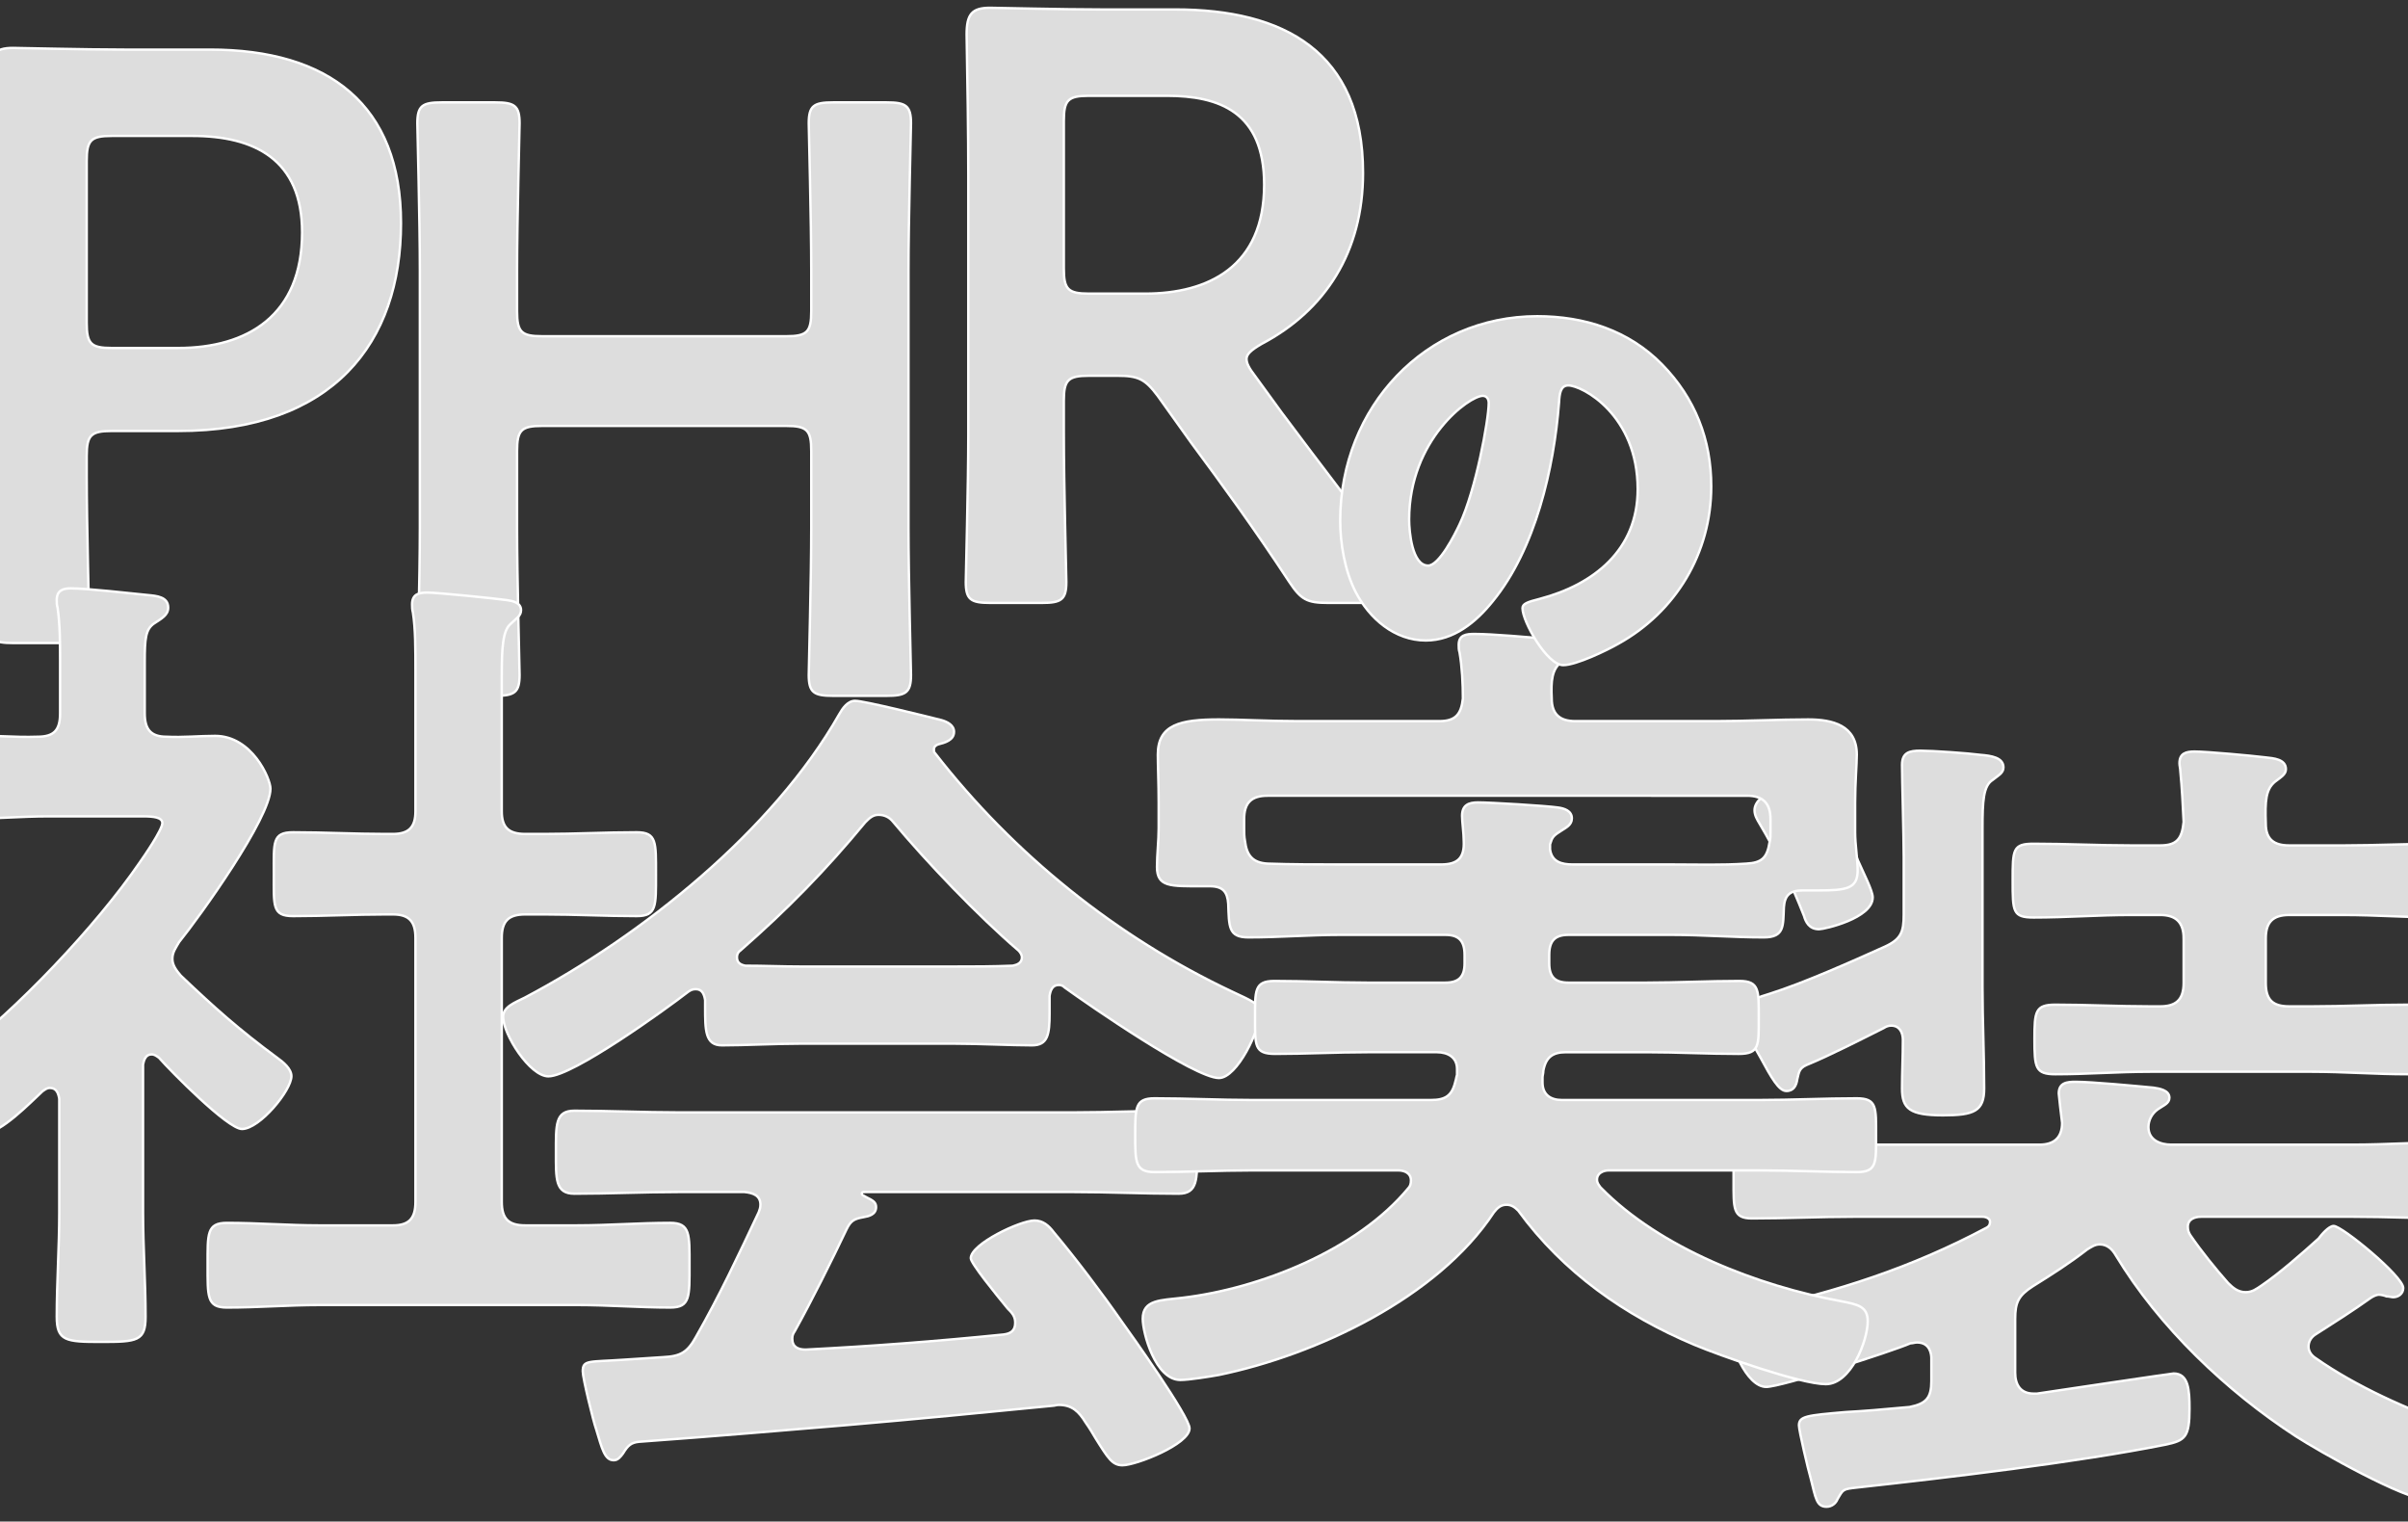
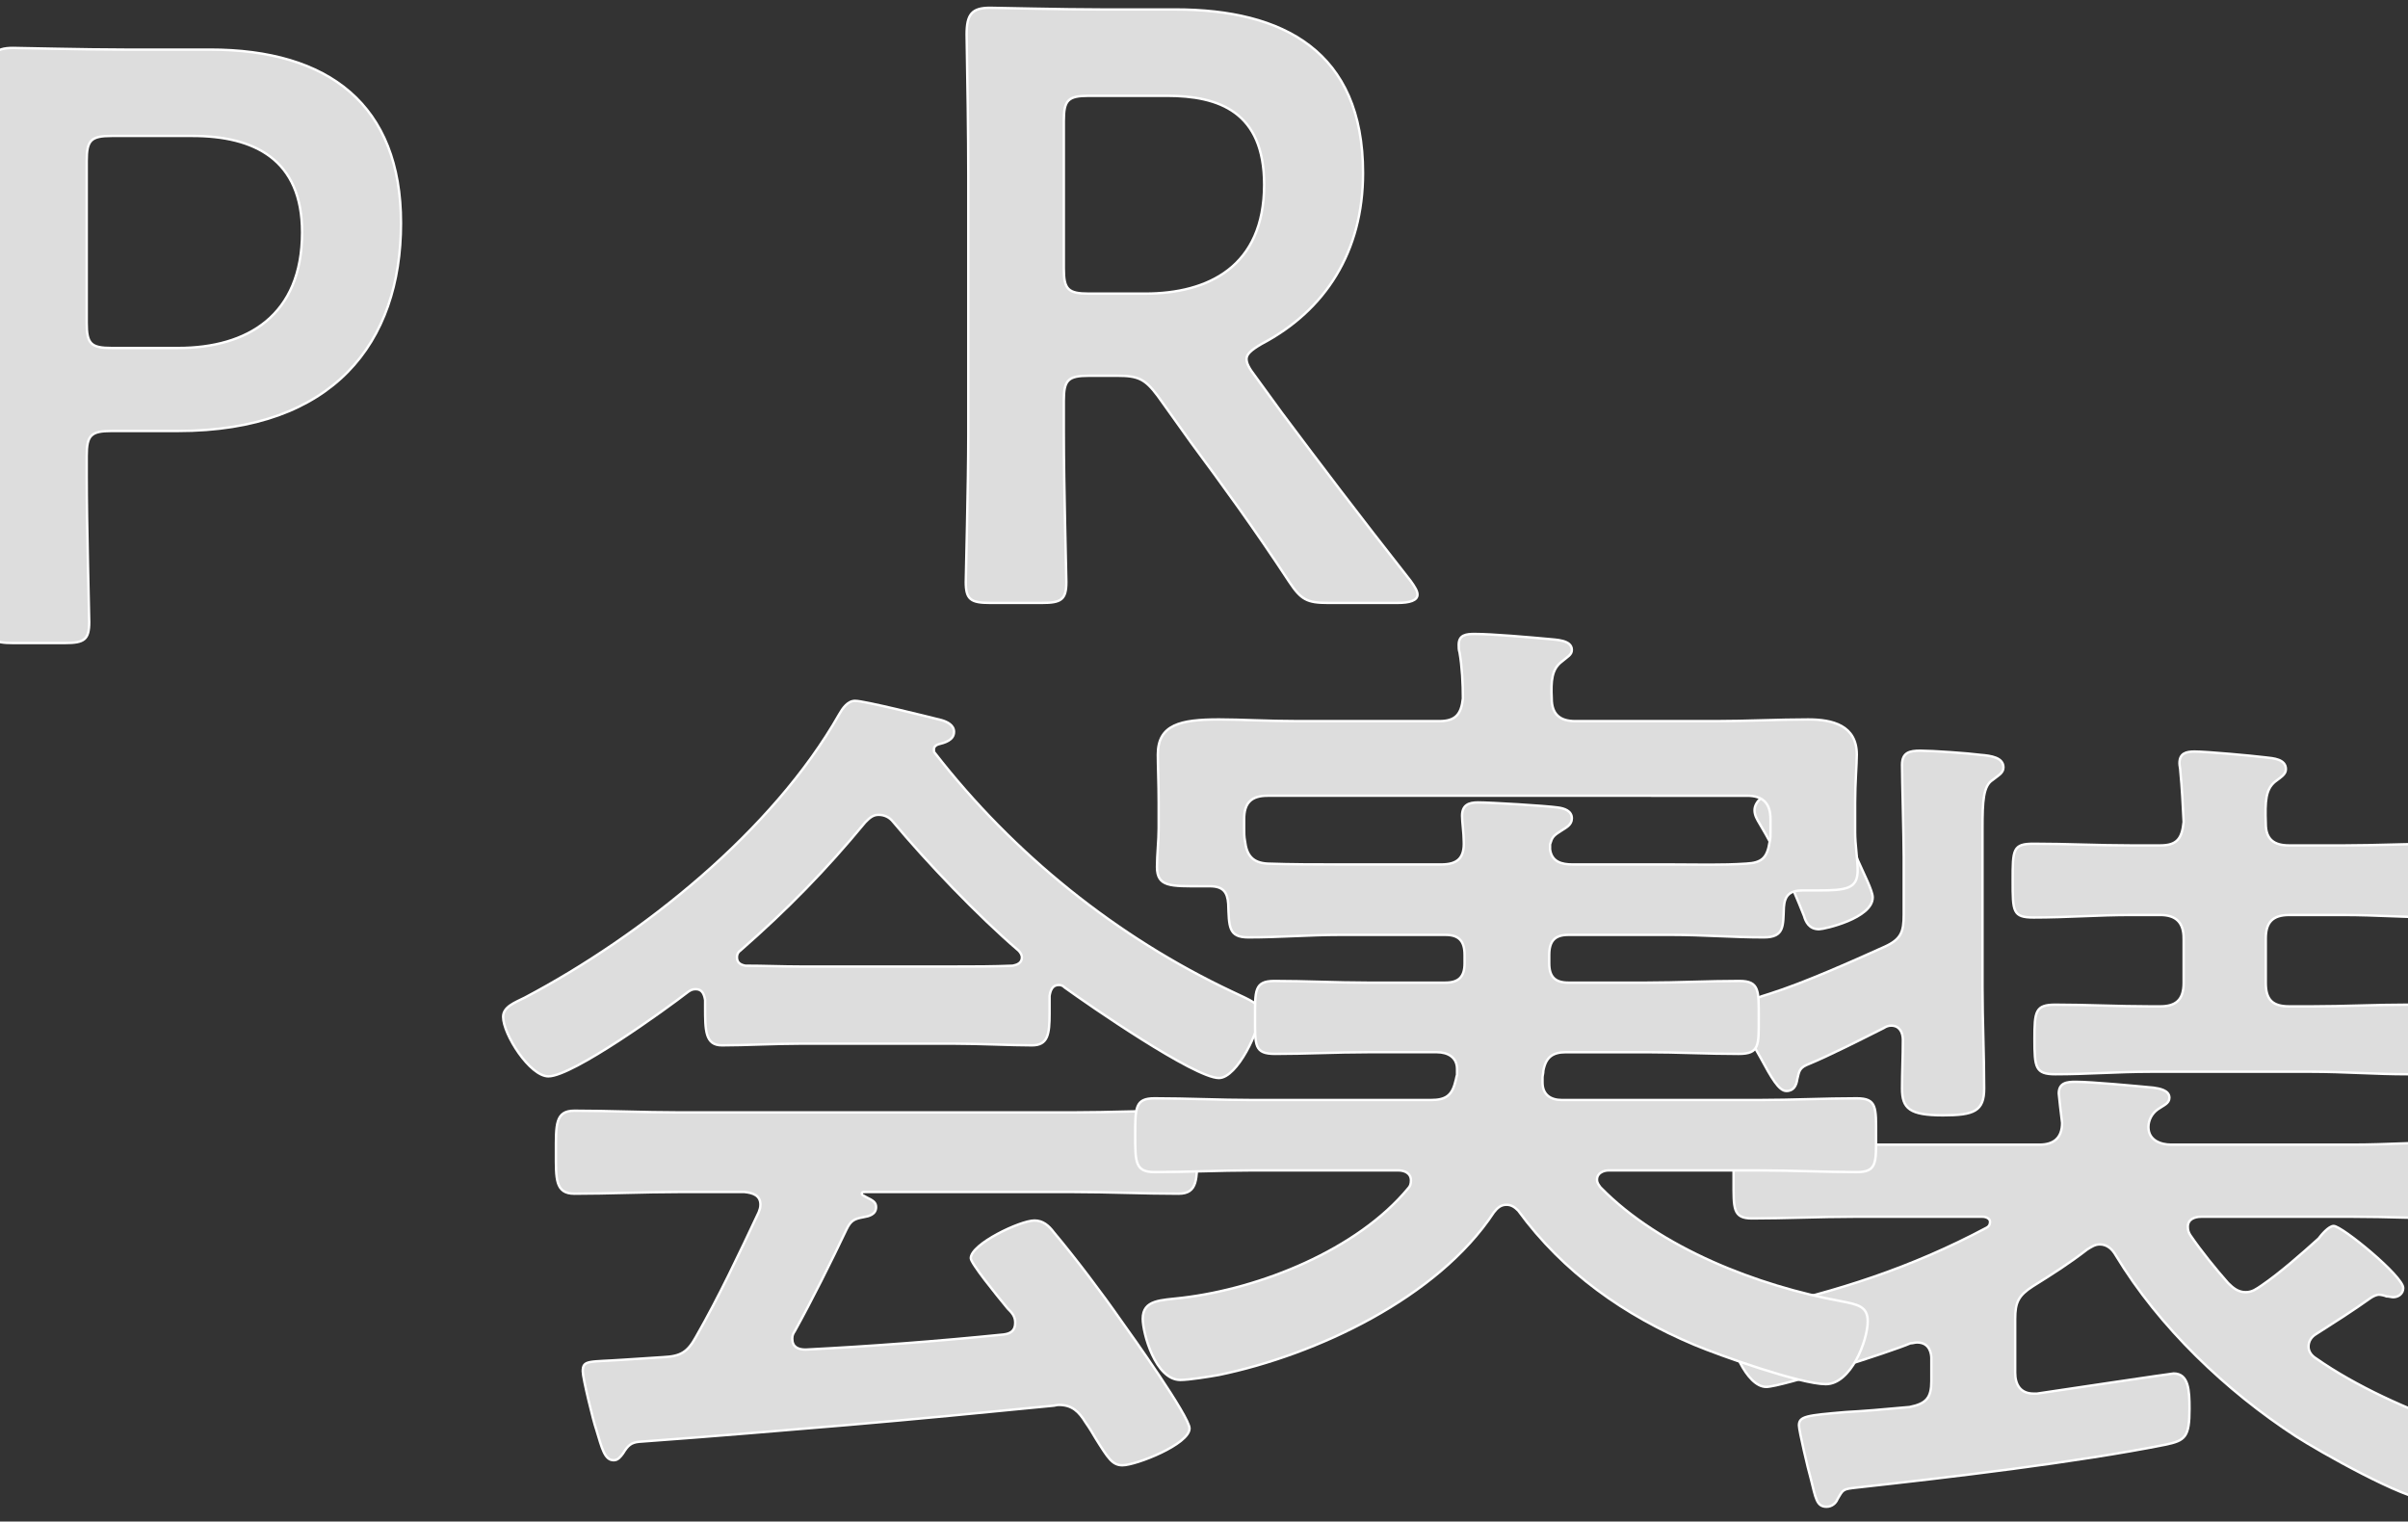
<svg xmlns="http://www.w3.org/2000/svg" version="1.1" id="レイヤー_1" x="0px" y="0px" viewBox="0 0 1000 631.817" style="enable-background:new 0 0 1000 631.817;" xml:space="preserve">
  <rect x="0" y="0" width="1000" height="631.817" fill="#333333" stroke="none" />
  <style type="text/css">
	.st0{fill:#DDDDDD;stroke:#FFFFFF;stroke-miterlimit:10;}
</style>
  <g>
-     <path class="st0" d="M214.731,219.324c0,20.188,1.044,58.474,1.044,60.909c0,7.309-2.088,8.702-10.094,8.702h-22.276   c-8.005,0-10.093-1.393-10.093-8.702c0-2.435,1.044-40.722,1.044-60.909V112.123c0-20.188-1.044-58.474-1.044-60.91   c0-7.309,2.088-8.702,10.093-8.702h22.276c8.005,0,10.094,1.392,10.094,8.702c0,2.436-1.044,40.722-1.044,60.91v17.054   c0,8.701,1.74,10.442,10.442,10.442h101.284c8.701,0,10.441-1.74,10.441-10.442v-17.054c0-20.188-1.044-58.474-1.044-60.91   c0-7.309,2.088-8.702,10.094-8.702h22.276c8.005,0,10.093,1.392,10.093,8.702c0,2.436-1.044,40.722-1.044,60.91v107.201   c0,20.188,1.044,58.474,1.044,60.909c0,7.309-2.088,8.702-10.093,8.702h-22.276c-8.005,0-10.094-1.393-10.094-8.702   c0-2.435,1.044-40.722,1.044-60.909v-32.021c0-8.701-1.74-10.442-10.441-10.442H225.173c-8.701,0-10.442,1.74-10.442,10.442   V219.324z" />
-   </g>
+     </g>
  <g>
    <path class="st0" d="M5.376,267.018c-8.005,0-10.093-1.393-10.093-8.702c0-2.435,1.044-40.722,1.044-60.909V89.509   c0-17.055-0.348-38.634-0.696-58.473c0-8.353,2.088-11.138,9.745-11.138c2.436,0,29.933,0.696,46.292,0.696H87.17   c49.423,0,79.356,22.972,79.356,72.048c0,49.772-28.192,86.318-92.583,86.318H46.447c-8.701,0-10.442,1.74-10.442,10.442v8.005   c0,20.188,1.045,58.474,1.045,60.909c0,7.309-2.088,8.702-10.094,8.702H5.376z M36.005,134.06c0,8.701,1.74,10.442,10.442,10.442   h27.496c28.888,0,51.512-13.574,51.512-48.032c0-30.281-19.839-40.027-45.595-40.027H46.447c-8.701,0-10.442,1.74-10.442,10.442   V134.06z" />
  </g>
  <g>
    <path class="st0" d="M441.792,180.744c0,20.188,1.044,58.473,1.044,60.909c0,7.309-2.088,8.701-10.093,8.701h-21.58   c-8.005,0-10.093-1.392-10.093-8.701c0-2.436,1.043-40.722,1.043-60.909V72.847c0-17.055-0.347-38.983-0.696-58.474   c0-8.353,2.088-11.138,9.746-11.138c2.436,0,29.932,0.696,46.292,0.696h30.628c44.9,0,77.964,17.403,77.964,67.871   c0,32.717-15.662,57.081-42.115,71.004c-4.177,2.436-6.265,4.176-6.265,6.265c0,1.74,1.044,3.828,3.481,6.961l11.138,15.315   c16.707,22.276,30.628,40.723,53.6,69.959c1.74,2.436,2.785,4.177,2.785,5.569c0,2.436-3.132,3.48-8.354,3.48H551.43   c-8.702,0-11.138-1.392-16.011-8.701c-14.619-22.276-27.844-40.374-40.723-57.777l-13.923-19.491   c-5.22-6.962-8.005-8.354-16.707-8.354h-11.834c-8.701,0-10.442,1.74-10.442,10.442V180.744z M441.792,111.481   c0,8.701,1.74,10.442,10.442,10.442h23.32c26.104,0,49.424-11.138,49.424-45.247c0-30.281-18.796-36.894-40.374-36.894h-32.37   c-8.701,0-10.442,1.74-10.442,10.442V111.481z" />
  </g>
  <g>
    <path class="st0" d="M836.869,547.704v22.276c0,4.873,2.088,8.701,7.657,8.701h1.393c6.961-1.044,56.036-8.353,56.732-8.353   c6.265,0,6.613,6.961,6.613,14.618c0,11.834-1.74,13.227-10.093,14.966c-36.546,7.309-89.798,13.574-127.737,17.751   c-6.265,0.696-5.916,0.696-8.353,4.873c-0.696,1.74-2.436,3.132-4.525,3.132c-4.176,0-4.524-3.481-6.612-11.834   c-1.044-3.481-4.873-19.839-4.873-21.927c0-3.829,3.132-4.177,19.491-5.569c6.613-0.349,15.315-1.044,26.452-2.089   c6.961-1.392,9.05-3.828,9.05-10.789v-9.397c0-1.393-0.349-6.613-5.917-6.613c-1.044,0-1.74,0.347-2.784,0.347   c-8.005,3.481-53.601,18.1-59.866,18.1c-8.354,0-15.315-18.1-15.315-24.712c0-5.569,5.917-6.265,10.442-7.309   c34.458-7.657,65.086-17.403,96.412-34.109c0.696-0.349,1.392-1.044,1.392-2.436c0-1.392-1.74-2.088-3.132-2.088h-53.601   c-13.922,0-28.192,0.696-42.115,0.696c-8.005,0-7.657-4.177-7.657-15.663c0-11.834-0.349-16.011,7.657-16.011   c14.27,0,28.193,1.044,42.115,1.044h77.268c5.917,0,9.397-2.784,9.397-9.05c-0.347-2.784-1.392-11.485-1.392-12.181   c0-4.524,3.481-4.873,6.961-4.873c6.613,0,25.06,1.74,32.37,2.436c2.436,0.347,6.612,1.044,6.612,4.177   c0,2.436-2.435,3.132-4.872,4.873c-2.436,1.739-3.83,4.524-3.83,7.308c0,5.569,5.221,7.309,9.398,7.309h75.528   c13.922,0,27.844-1.044,42.115-1.044c8.005,0,8.005,3.829,8.005,15.663s0,16.011-7.658,16.011c-14.27,0-28.192-0.696-42.462-0.696   h-62.998c-2.785,0-5.569,1.043-5.569,4.176c0,1.392,0.347,2.436,1.044,3.481c4.524,6.613,10.441,13.922,15.662,19.839   c2.088,2.088,4.177,3.828,7.309,3.828c2.784,0,4.524-1.392,6.612-2.784c7.658-5.221,16.707-13.227,23.669-19.492   c1.043-1.392,4.176-5.22,6.265-5.22c3.48,0,28.888,20.883,28.888,25.755c0,2.436-2.088,3.829-4.176,3.829   c-0.696,0-1.74-0.349-2.785-0.349c-0.696-0.349-2.436-0.696-3.132-0.696c-1.044,0-2.436,0.696-3.481,1.392   c-7.308,5.22-14.966,10.093-22.623,14.966c-1.74,1.044-3.132,2.785-3.132,5.221c0,2.088,1.392,3.828,3.132,4.873   c16.358,11.485,38.634,21.578,57.429,27.844c3.132,1.043,7.657,2.088,7.657,6.265c0,4.873-9.05,24.712-18.099,24.712   c-10.093,0-45.596-20.188-55.341-26.453c-28.888-18.796-56.732-45.247-74.832-75.18c-1.392-2.436-3.48-4.524-6.612-4.524   c-2.089,0-3.481,1.044-5.221,2.088c-7.657,5.917-14.27,10.094-22.623,15.315C838.261,537.958,836.869,540.743,836.869,547.704z    M790.577,355.23c0-7.657-0.696-31.673-0.696-37.59c0-5.221,3.132-5.917,7.657-5.917c4.873,0,19.839,1.044,25.061,1.74   c4.177,0.348,9.397,1.044,9.397,5.221c0,2.436-2.436,3.48-4.524,5.221c-3.828,2.436-4.177,8.701-4.177,20.187v65.782   c0,13.923,0.696,27.844,0.696,42.115c0,9.398-4.177,11.138-17.054,11.138c-13.923,0-17.055-2.784-17.055-11.138   c0-6.612,0.349-13.226,0.349-20.187c0-3.132-1.393-5.917-4.873-5.917c-1.045,0-2.089,0.349-3.132,1.044   c-9.05,4.524-22.624,11.486-32.021,15.315c-3.132,1.392-3.132,3.132-3.828,5.916c-0.349,2.436-1.393,4.873-4.525,4.873   c-3.132,0-6.265-5.569-10.789-13.922c-1.74-3.132-8.701-14.967-8.701-18.1c0-3.132,3.132-5.569,12.53-8.353   c14.27-4.524,33.762-13.226,47.683-19.491c6.961-3.132,8.005-6.266,8.005-13.227V355.23z M755.423,385.859   c-4.176,0-5.569-3.132-6.265-5.569c-5.22-13.227-11.138-26.104-18.447-38.287c-1.043-1.74-2.088-3.48-2.088-5.569   c0-7.657,18.099-12.878,20.884-12.878c5.916,0,9.746,7.309,19.839,28.54c0.347,1.044,1.392,2.785,2.088,4.873   c2.436,5.569,6.265,12.878,6.265,15.662C777.699,381.334,757.512,385.859,755.423,385.859z M906.828,389.688   c0-6.613-3.132-9.746-9.746-9.746h-12.181c-13.574,0-26.801,1.044-40.375,1.044c-8.701,0-8.701-2.436-8.701-15.315   s0-15.315,8.701-15.315c13.574,0,26.801,0.697,40.375,0.697h12.181c6.962,0,9.05-2.785,9.746-9.746   c-0.349-6.961-0.696-14.27-1.392-21.232c0-1.044-0.349-2.088-0.349-3.132c0-4.176,2.785-4.872,6.265-4.872   c4.873,0,24.016,1.74,29.585,2.436c3.132,0.349,8.354,0.697,8.354,4.873c0,2.088-1.74,3.132-4.525,5.221   c-3.828,3.132-4.176,8.005-3.828,17.403c0,6.614,3.481,9.05,9.746,9.05h22.623c13.227,0,26.801-0.697,40.375-0.697   c8.353,0,8.701,2.785,8.701,15.315s-0.349,15.315-8.701,15.315c-13.574,0-26.801-1.044-40.375-1.044h-22.623   c-6.961,0-9.746,3.132-9.746,9.746v18.447c0,6.961,2.785,9.745,9.746,9.745h9.397c13.226,0,26.452-0.696,39.678-0.696   c8.354,0,8.701,2.785,8.701,14.27c0,11.834-0.347,14.619-8.701,14.619c-13.226,0-26.453-1.044-39.678-1.044h-67.174   c-13.227,0-26.452,1.044-39.331,1.044c-8.354,0-8.701-2.785-8.701-14.619c0-11.485,0.347-14.27,8.701-14.27   c12.878,0,26.104,0.696,39.331,0.696h4.176c6.613,0,9.746-2.784,9.746-9.745V389.688z" />
  </g>
  <g>
-     <path class="st0" d="M62.89,437.834c-2.436,0-3.132,2.436-3.48,4.176v61.606c0,14.269,1.043,28.54,1.043,43.159   c0,10.093-3.48,10.441-18.447,10.441c-14.618,0-18.446-0.347-18.446-10.441c0-14.271,1.043-28.89,1.043-43.159v-47.335   c-0.347-2.089-1.043-4.525-3.828-4.525c-1.392,0-2.088,0.695-3.132,1.392c-5.22,4.873-17.403,17.403-24.016,17.403   c-6.961,0-20.883-16.706-20.883-21.928c0-4.176,5.569-7.657,8.701-10.093c25.408-19.142,58.473-53.947,76.571-80.401   c1.74-2.436,9.398-13.574,9.398-16.358c0-2.436-3.829-2.785-8.005-2.785H20.08c-11.138,0-24.016,1.044-32.717,1.044   c-8.005,0-7.309-4.873-7.309-17.751s-0.347-17.055,6.962-17.055c6.612,0,19.491,1.044,28.54,0.697c6.961,0,9.397-2.785,9.397-9.746   v-21.58c0-7.309,0-14.966-1.045-22.276c-0.347-1.044-0.347-2.088-0.347-3.132c0-4.177,2.784-4.873,5.916-4.873   c6.613,0,25.061,2.088,32.021,2.784c3.481,0.349,8.353,0.697,8.353,5.221c0,3.132-2.784,4.524-5.916,6.613   c-3.481,2.436-3.828,6.265-3.828,16.011v21.231c0,6.612,2.436,9.746,9.049,9.746c6.962,0.347,13.574-0.349,20.188-0.349   c15.315,0,22.972,17.751,22.972,21.927c0,12.182-29.236,52.904-37.938,63.695c-1.392,2.436-2.785,4.176-2.785,6.962   c0,2.784,1.74,4.871,3.481,6.96c14.27,13.574,24.016,22.276,40.027,34.11c2.436,1.739,5.916,4.523,5.916,7.657   c0,5.917-13.226,21.928-20.535,21.928c-5.917,0-29.585-24.017-34.458-29.585C64.979,438.529,64.282,437.834,62.89,437.834z    M226.128,346.296c12.53,0,25.408-0.697,38.286-0.697c8.353,0,8.005,4.175,8.005,17.402s0.347,17.403-8.005,17.403   c-12.878,0-25.408-0.695-38.286-0.695h-8.005c-6.961,0-9.746,2.784-9.746,9.746v109.636c0,6.962,2.785,9.746,9.746,9.746h21.58   c12.878,0,25.756-1.044,38.634-1.044c8.354,0,8.005,4.873,8.005,17.403c0,13.227,0.349,17.752-8.005,17.752   c-12.877,0-25.755-1.045-38.634-1.045H132.502c-12.531,0-25.408,1.045-38.286,1.045c-8.354,0-8.005-4.526-8.005-17.752   c0-12.877-0.349-17.403,8.005-17.403c12.878,0,25.755,1.044,38.286,1.044h30.628c6.613,0,9.397-2.784,9.397-9.746V389.455   c0-6.962-2.784-9.746-9.397-9.746h-3.132c-12.53,0-25.408,0.695-38.286,0.695c-8.701,0-8.005-4.176-8.005-17.403   s-0.696-17.402,8.005-17.402c12.878,0,25.756,0.697,38.286,0.697h3.132c6.613,0,9.397-2.785,9.397-9.398v-58.474   c0-8.701,0-17.403-1.043-24.016c-0.349-1.392-0.349-2.436-0.349-3.48c0-4.177,2.785-4.873,6.265-4.873   c4.177,0,28.193,2.436,33.066,3.132c2.436,0.347,5.916,1.044,5.916,4.177c0,2.436-2.088,3.48-4.176,5.569   c-3.481,2.784-3.829,10.093-3.829,21.927v56.037c0,6.612,2.785,9.398,9.746,9.398H226.128z" />
-   </g>
+     </g>
  <g>
    <path class="st0" d="M292.819,415.271c-0.349-2.089-1.044-4.525-3.829-4.525c-1.392,0-2.088,0.349-3.132,1.044   c-9.397,7.309-48.031,35.154-58.125,35.154c-7.657,0-18.795-17.403-18.795-24.712c0-4.177,4.873-5.917,9.05-8.005   c48.727-25.757,103.024-69.263,130.521-117.643c1.392-2.436,3.48-5.569,6.612-5.569c3.828,0,30.281,6.612,35.85,8.005   c2.436,0.696,5.221,2.088,5.221,4.873c0,3.48-3.829,4.524-6.613,5.22c-1.044,0.349-1.74,1.044-1.74,2.088   c0,0.697,0,1.044,0.349,1.393c32.717,42.115,75.528,76.571,123.559,99.195c8.005,3.828,11.486,4.873,11.486,9.05   c0,6.612-9.397,26.8-17.055,26.8c-10.093,0-53.948-30.281-64.042-37.59c-0.696-0.696-1.392-1.044-2.436-1.044   c-2.785,0-3.481,2.436-3.828,4.525v7.309c0,8.701-0.696,13.226-7.309,13.226c-8.701,0-21.927-0.696-32.369-0.696h-63.694   c-10.79,0-22.971,0.696-32.717,0.696c-6.961,0-6.961-6.265-6.961-16.011V415.271z M330.061,552.753   c-0.696,1.043-1.045,1.74-1.045,3.132c0,3.481,2.436,4.524,5.569,4.524c27.148-1.392,54.644-3.48,82.141-6.265   c2.784-0.349,4.873-1.392,4.873-4.873c0-2.784-1.393-4.177-3.132-5.916c-4.873-5.917-15.315-18.796-15.315-20.884   c0-5.917,20.535-15.662,26.452-15.662c3.48,0,5.916,2.088,8.005,4.872c9.049,10.79,19.839,25.061,27.844,36.547   c4.524,6.265,28.54,40.026,28.54,44.899c0,6.613-22.276,15.315-27.844,15.315c-4.177,0-5.917-2.785-11.138-11.138   c-1.045-1.74-2.436-4.177-4.177-6.613c-2.785-4.524-5.569-7.309-11.138-7.309c-1.044,0-1.74,0.349-2.436,0.349   c-28.54,2.784-56.733,5.569-85.274,8.005c-29.236,2.436-53.252,4.524-86.666,6.961c-3.132,0.349-4.524,1.392-6.613,4.873   c-1.043,1.392-2.088,2.784-3.828,2.784c-3.828,0-4.873-4.872-7.309-12.877c-1.043-2.785-5.569-21.232-5.569-24.016   c0-4.873,2.436-3.828,17.404-4.873l16.01-1.044c7.309-0.347,10.094-2.088,13.574-8.353c9.746-17.055,17.751-34.109,26.105-51.86   c0.347-1.044,0.696-1.74,0.696-3.132c0-3.828-3.132-4.873-6.613-5.221h-27.496c-14.27,0-28.889,0.697-43.159,0.697   c-8.005,0-7.658-6.266-7.658-17.055c0-11.486-0.347-17.403,7.658-17.403c14.27,0,28.889,0.696,43.159,0.696h164.282   c14.619,0,28.889-0.696,43.507-0.696c8.005,0,7.658,6.265,7.658,17.403c0,10.789,0.347,17.055-7.658,17.055   c-14.618,0-28.888-0.697-43.507-0.697h-86.666c-1.044,0-1.392,0-1.392,0.697c0,0.696,0.696,0.696,1.74,1.392   c2.784,1.392,4.176,2.088,4.176,4.177c0,3.132-3.132,3.828-5.22,4.176c-3.828,0.696-5.221,1.393-6.961,4.873   C345.375,523.517,337.021,540.223,330.061,552.753z M364.866,338.35c-2.436,0-3.828,1.393-5.569,3.132   c-16.358,19.839-32.369,36.198-51.86,53.252c-1.043,0.697-1.392,1.74-1.392,2.785c0,2.436,1.74,3.132,3.481,3.481   c7.657,0,15.314,0.347,22.971,0.347h63.694c8.005,0,16.011,0,24.363-0.347c1.74-0.349,3.828-1.044,3.828-3.481   c0-1.044-0.696-2.088-1.392-2.785c-16.707-14.27-38.286-36.893-52.208-53.6C369.39,339.395,367.302,338.35,364.866,338.35z" />
  </g>
  <g>
    <path class="st0" d="M502.402,368.008h-3.132c-13.226,0-18.795,0.349-18.795-8.005c0-5.22,0.696-10.789,0.696-16.01v-10.79   c0-7.657-0.348-15.662-0.348-19.839c0-12.53,9.398-14.618,25.408-14.618c9.05,0,20.188,0.696,32.717,0.696h58.821   c6.613,0,9.05-2.785,9.746-9.398c0-5.916-0.347-13.226-1.392-19.143c-0.349-1.043-0.349-2.088-0.349-3.132   c0-4.176,3.132-4.524,6.613-4.524c7.309,0,22.971,1.392,30.628,2.089c3.132,0.347,9.746,0.347,9.746,4.524   c0,2.088-1.74,2.784-4.177,4.873c-4.176,3.132-4.524,8.005-4.176,15.314c0,6.613,3.48,9.398,9.745,9.398h58.474   c12.877,0,25.756-0.696,38.286-0.696c10.093,0,20.187,2.435,20.187,14.618c0,3.828-0.696,11.834-0.696,19.839v12.53   c0,4.873,1.044,11.138,1.044,15.663c0,7.657-4.524,8.353-16.707,8.353h-6.265c-5.221,0-7.309,2.089-7.657,6.962   c-0.349,7.657,0.347,12.53-8.354,12.53c-12.53,0-25.408-1.044-37.939-1.044H651.37c-5.569,0-8.005,2.436-8.005,8.354v3.48   c0,5.569,2.436,8.005,8.005,8.005h32.369c12.878,0,25.755-0.696,38.635-0.696c8.353,0,8.004,4.177,8.004,15.315   c0,11.485,0.349,14.966-8.353,14.966c-12.878,0-25.408-0.696-38.286-0.696h-33.413c-5.569,0-8.353,2.088-9.397,7.657   c0,1.044-0.347,2.089-0.347,2.785v2.088c0,5.221,3.48,7.309,8.004,7.309h82.141c13.574,0,27.148-0.696,40.374-0.696   c8.354,0,8.005,3.828,8.005,15.314c0,11.486,0.349,15.315-8.005,15.315c-13.226,0-26.8-0.696-40.374-0.696h-62.65   c-2.089,0-4.873,1.044-4.873,3.828c0,1.393,0.696,2.089,1.392,3.132c24.712,25.408,65.782,41.071,99.892,47.336   c6.961,1.392,11.138,2.088,11.138,8.353c0,8.005-6.962,26.105-17.403,26.105c-10.443,0-43.856-11.835-54.645-16.359   c-28.889-12.182-54.296-29.932-73.091-55.689c-1.392-1.392-2.785-2.436-4.873-2.436c-2.436,0-3.828,1.392-5.221,3.132   c-23.319,35.502-73.787,59.17-114.162,67.523c-3.828,0.696-12.53,2.089-16.01,2.089c-10.442,0-15.663-19.492-15.663-25.408   c0-8.005,7.657-7.658,16.359-8.701c32.369-3.829,72.743-19.839,93.975-45.596c0.695-0.696,1.044-1.74,1.044-3.132   c0-3.132-2.784-4.177-5.221-4.177h-60.91c-13.226,0-26.8,0.696-40.374,0.696c-8.005,0-8.005-4.177-8.005-15.315   c0-11.485,0-15.314,8.005-15.314c13.574,0,27.148,0.696,40.374,0.696h74.483c5.917,0,8.701-1.74,10.094-7.658   c0.349-1.043,0.349-1.739,0.696-2.784v-2.436c0-4.873-3.828-6.961-8.354-6.961h-28.888c-12.878,0-25.409,0.696-38.286,0.696   c-8.701,0-8.353-3.481-8.353-14.966c0-11.138-0.348-15.315,8.005-15.315c12.878,0,25.756,0.696,38.634,0.696h32.369   c5.569,0,8.005-2.436,8.005-8.005v-3.48c0-5.917-2.436-8.354-8.005-8.354h-43.855c-12.53,0-25.06,1.044-37.938,1.044   c-8.353,0-8.005-4.525-8.353-13.923C509.711,370.445,507.971,368.008,502.402,368.008z M643.712,350.606v2.089   c0.697,5.22,4.873,6.265,9.398,6.265h41.418c10.094,0,20.536,0.347,30.629-0.349c6.612-0.347,8.701-2.436,9.746-9.049   c0.347-1.393,0.347-2.436,0.347-3.829v-5.569c0-6.612-3.132-9.745-9.746-9.745H526.418c-6.961,0-9.746,3.132-9.746,9.745v3.829   c0,1.739,0,3.48,0.348,5.22c0.697,5.917,3.132,9.05,9.398,9.397c10.093,0.349,19.839,0.349,29.932,0.349h42.115   c6.961,0,9.746-2.785,9.397-9.746c0-3.132-0.695-8.005-0.695-10.442c0-4.524,2.784-5.569,6.612-5.569   c5.22,0,28.193,1.392,33.066,2.089c2.784,0.347,5.916,1.392,5.916,4.524c0,2.784-2.436,3.828-4.524,5.22   c-2.089,1.393-3.481,2.089-4.177,4.525L643.712,350.606z" />
  </g>
  <g>
-     <path class="st0" d="M690.283,151.385c13.641,13.977,20.365,31.104,20.365,50.594c0,27.758-14.794,52.169-38.617,65.36   c-4.803,2.756-17.483,8.859-22.863,8.859c-6.724,0-16.906-18.112-16.906-23.624c0-1.772,1.729-2.559,7.3-3.937   c22.287-5.906,40.538-20.277,40.538-45.476c0-30.908-23.054-43.114-28.818-43.114c-3.266,0-3.65,3.544-3.842,7.087   c-2.114,27.365-9.798,60.831-27.473,82.487c-7.109,8.859-16.331,16.339-27.858,16.339c-12.873,0-23.439-9.056-29.203-20.277   c-4.418-8.662-6.34-19.883-6.34-29.53c0-47.248,35.543-84.849,81.844-84.849C658.005,131.305,676.449,137.211,690.283,151.385z    M585.19,215.76c0,4.724,1.153,19.096,7.878,19.096c4.61,0,11.143-12.993,13.064-17.128c6.725-14.174,12.104-43.31,12.104-50.398   c0-1.575-0.769-2.953-2.498-2.953C610.167,164.378,585.19,182.49,585.19,215.76z" />
-   </g>
+     </g>
</svg>